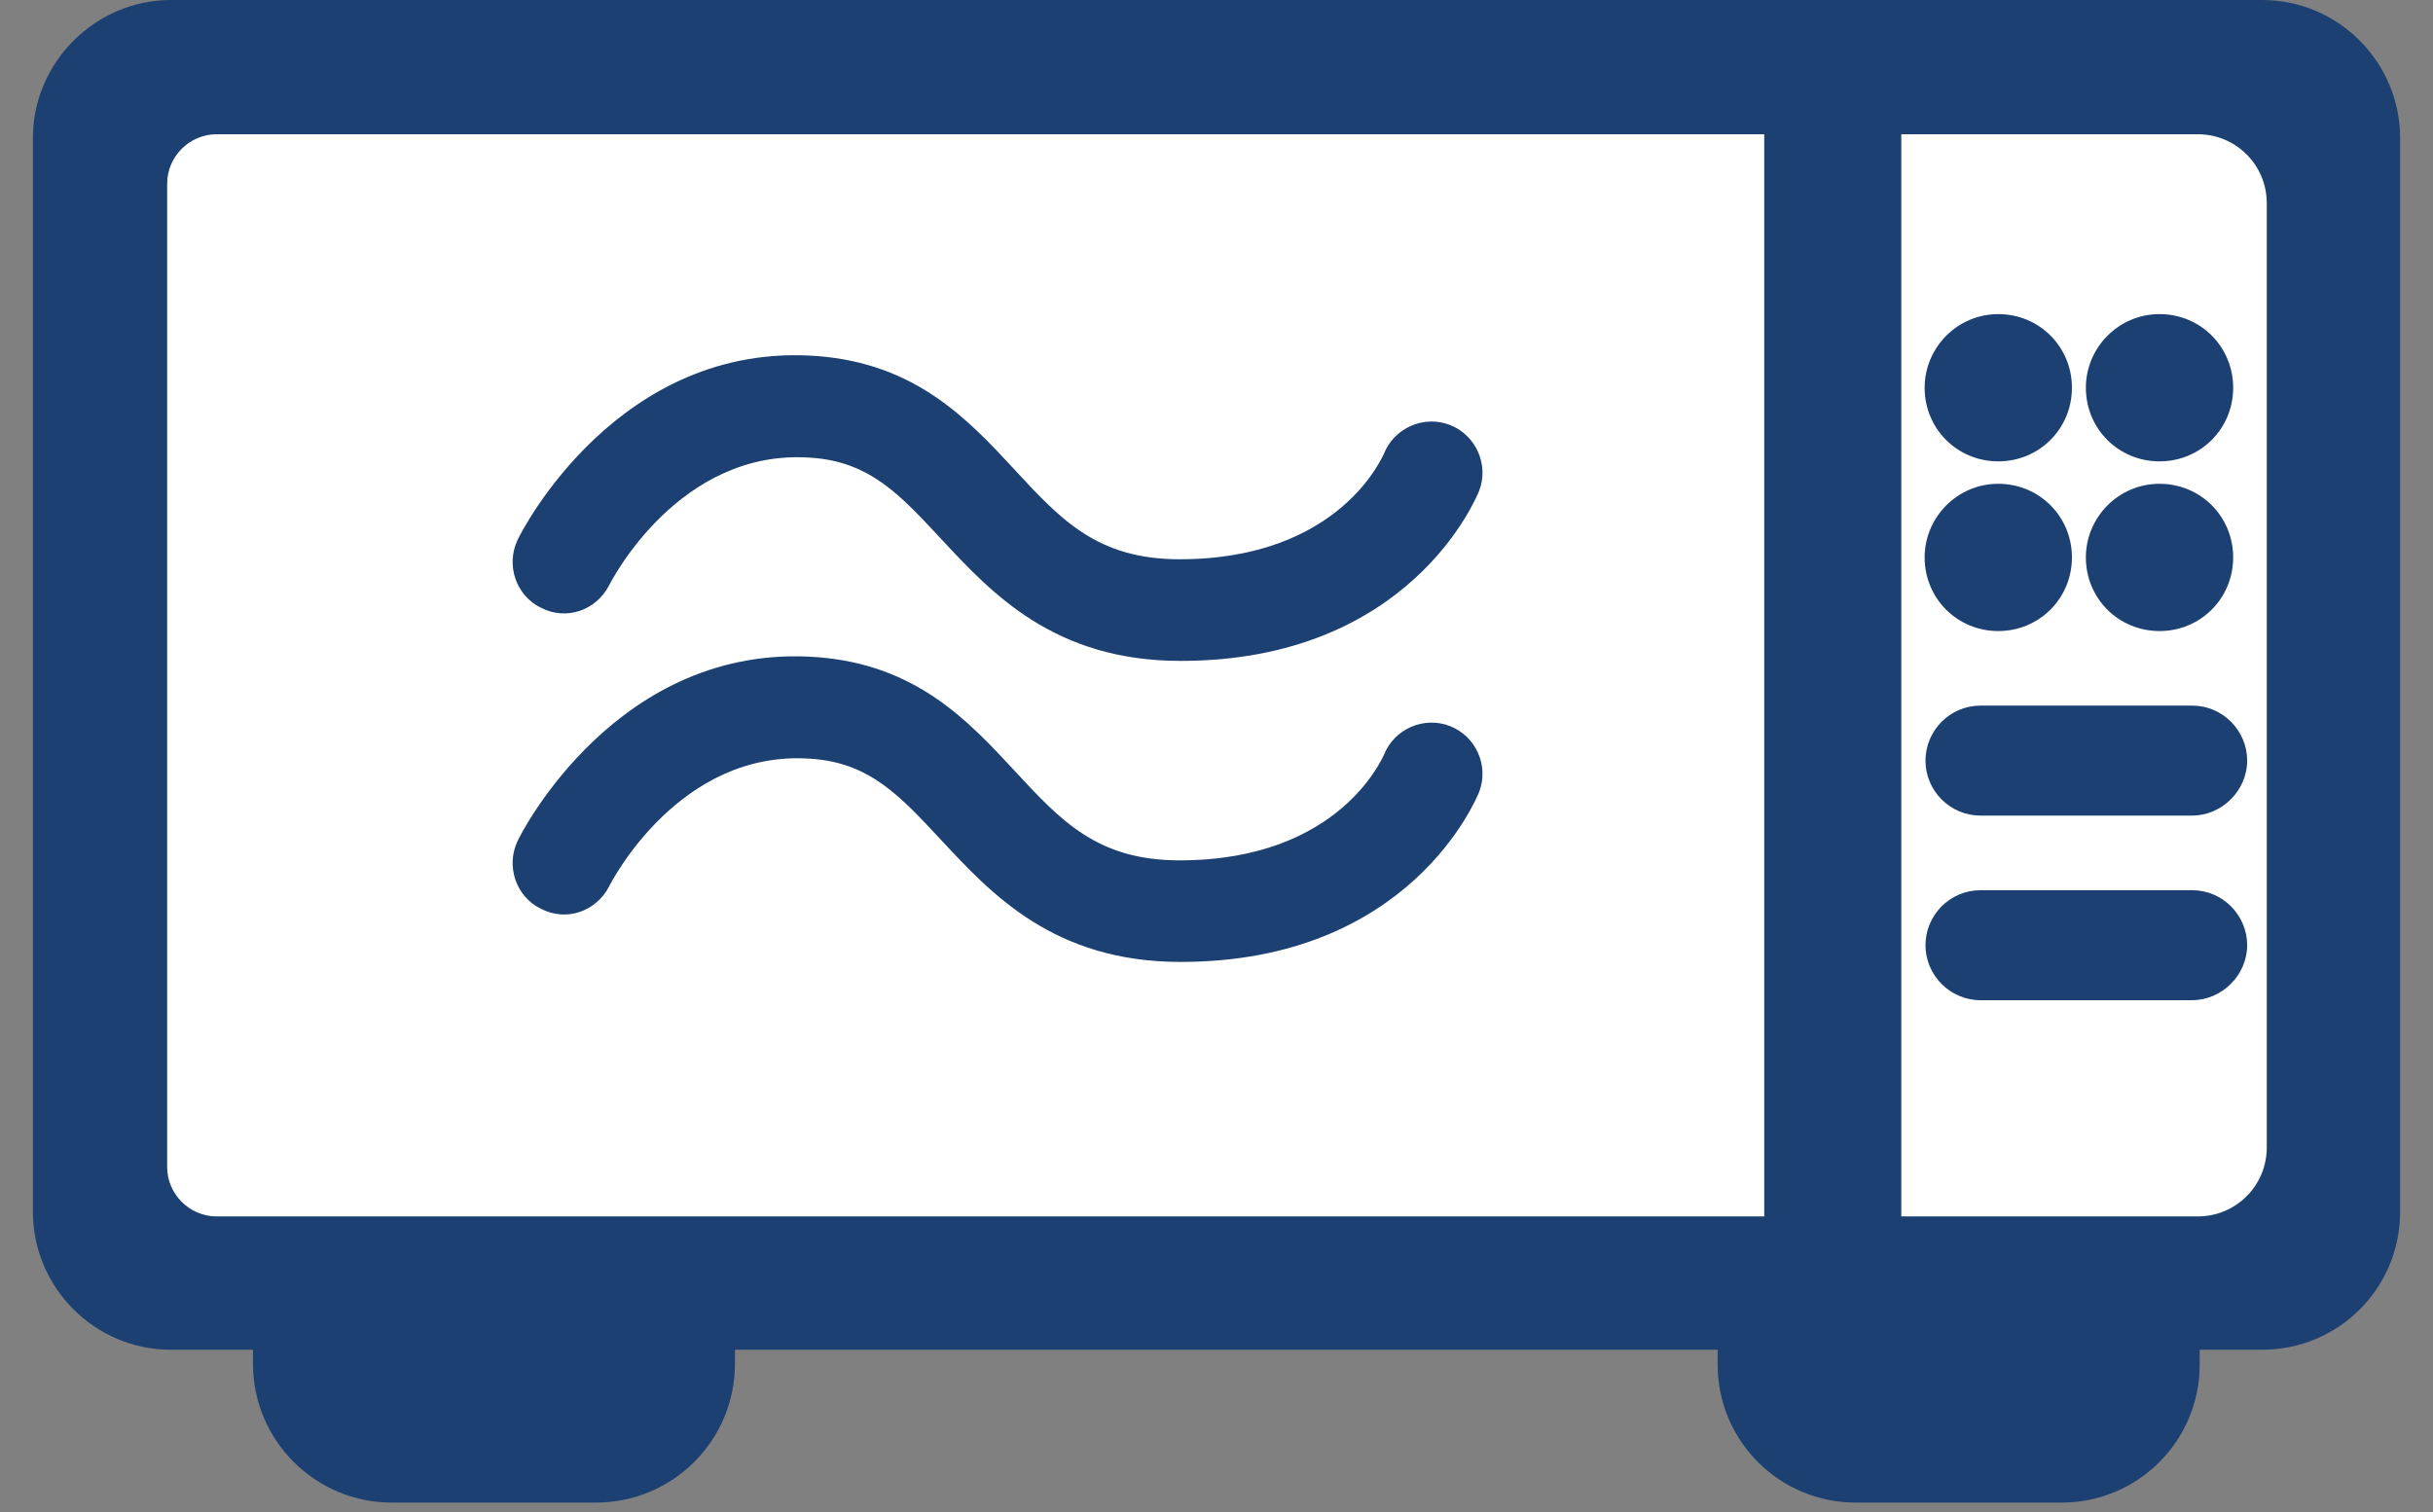
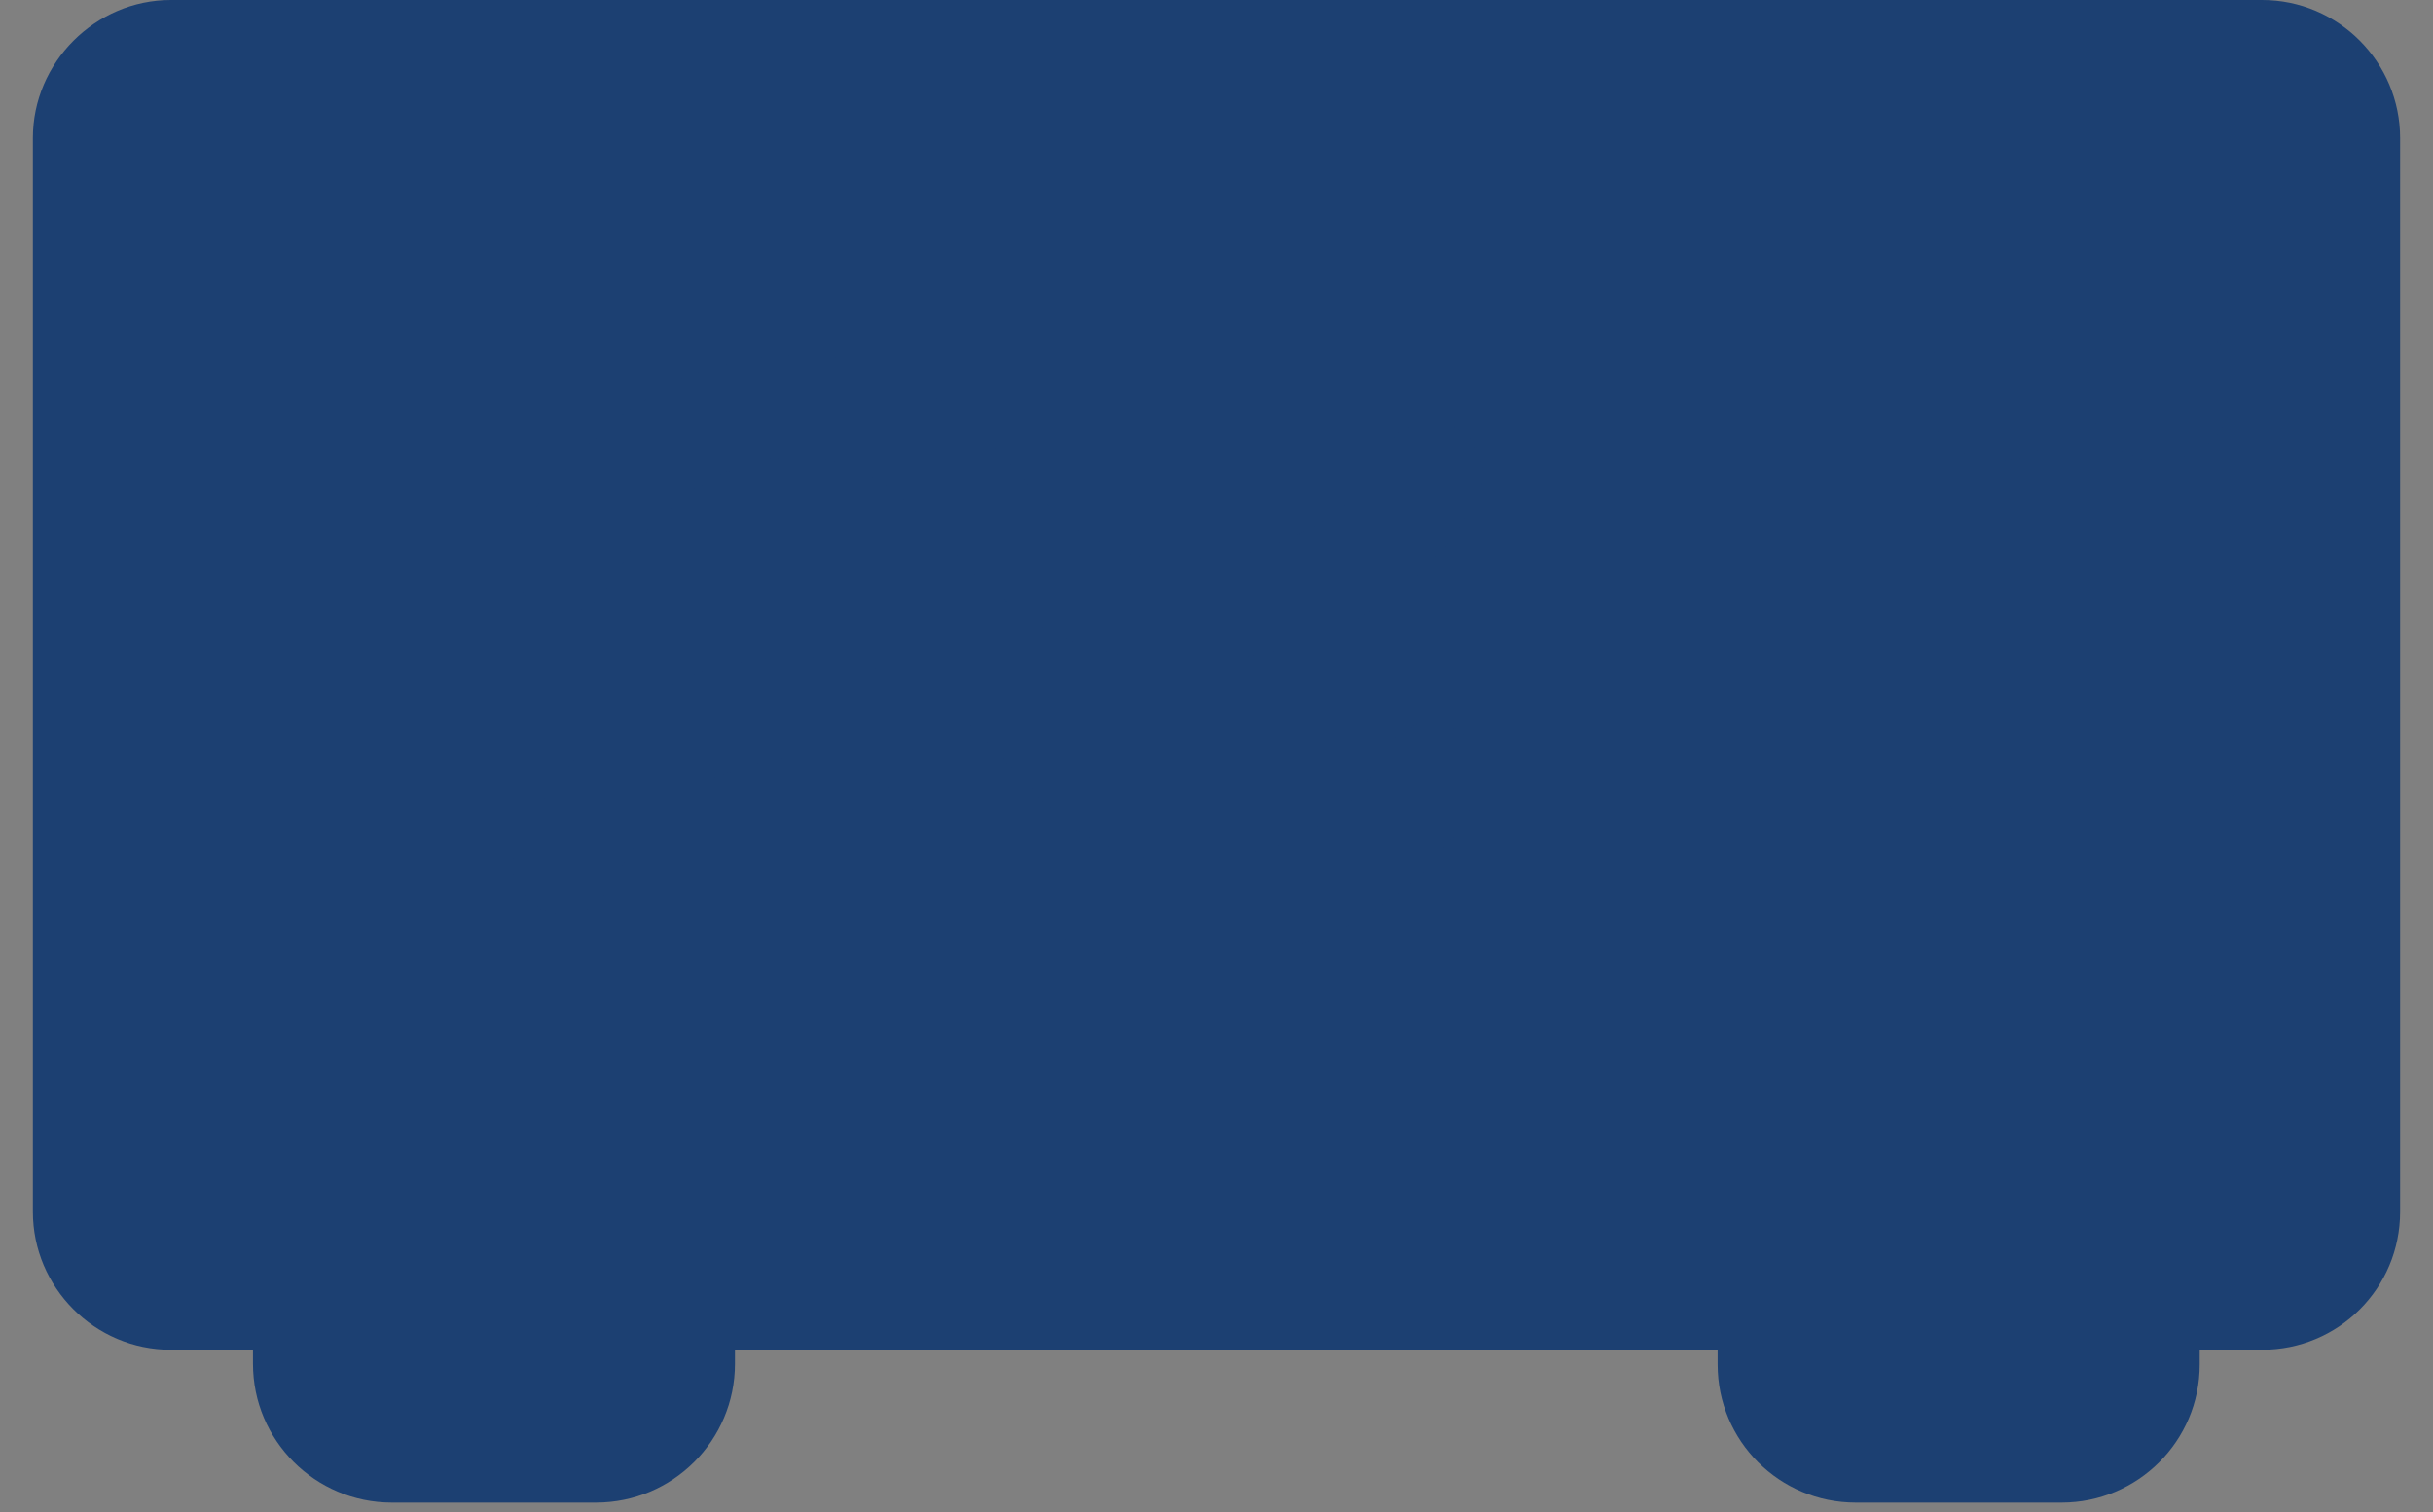
<svg xmlns="http://www.w3.org/2000/svg" width="37" height="23" viewBox="0 0 37 23" fill="none">
  <rect x="0" y="0" width="37" height="23" fill="#808080" stroke="none" />
  <path d="M9.064 17.908H5.959C4.793 17.908 3.847 18.854 3.847 20.02V20.744C3.847 21.91 4.793 22.856 5.959 22.856H9.064C10.231 22.856 11.177 21.91 11.177 20.744V20.02C11.177 18.854 10.231 17.908 9.064 17.908Z" fill="#1C4072" />
  <path d="M31.353 17.908H28.22C27.061 17.908 26.121 18.847 26.121 20.006V20.758C26.121 21.917 27.061 22.856 28.22 22.856H31.353C32.512 22.856 33.452 21.917 33.452 20.758V20.006C33.452 18.847 32.512 17.908 31.353 17.908Z" fill="#1C4072" />
  <path d="M2.598 0H34.401C35.564 0 36.5 0.95 36.5 2.098V18.433C36.5 19.595 35.564 20.531 34.401 20.531H2.598C1.436 20.531 0.5 19.581 0.5 18.433V2.098C0.5 0.95 1.45 0 2.598 0Z" fill="#1C4072" />
-   <path d="M33.423 18.503H28.914V2.042H33.423C34.004 2.042 34.472 2.51 34.472 3.091V17.454C34.472 18.035 34.004 18.503 33.423 18.503Z" fill="white" />
  <path d="M33.337 12.406H30.119C29.651 12.406 29.282 12.024 29.282 11.57C29.282 11.116 29.651 10.733 30.119 10.733H33.337C33.805 10.733 34.174 11.116 34.174 11.57C34.174 12.024 33.791 12.406 33.337 12.406Z" fill="#1C4072" />
  <path d="M33.337 15.214H30.119C29.651 15.214 29.282 14.831 29.282 14.377C29.282 13.924 29.651 13.541 30.119 13.541H33.337C33.805 13.541 34.174 13.924 34.174 14.377C34.174 14.831 33.791 15.214 33.337 15.214Z" fill="#1C4072" />
  <path d="M29.269 5.898C29.269 5.289 29.765 4.778 30.389 4.778C31.012 4.778 31.509 5.274 31.509 5.898C31.509 6.522 31.012 7.018 30.389 7.018C29.765 7.018 29.269 6.522 29.269 5.898Z" fill="#1C4072" />
  <path d="M31.721 5.898C31.721 5.289 32.217 4.778 32.841 4.778C33.465 4.778 33.961 5.274 33.961 5.898C33.961 6.522 33.465 7.018 32.841 7.018C32.217 7.018 31.721 6.522 31.721 5.898Z" fill="#1C4072" />
-   <path d="M29.269 8.479C29.269 7.869 29.765 7.359 30.389 7.359C31.012 7.359 31.509 7.855 31.509 8.479C31.509 9.103 31.012 9.599 30.389 9.599C29.765 9.599 29.269 9.103 29.269 8.479Z" fill="#1C4072" />
-   <path d="M31.721 8.479C31.721 7.869 32.217 7.359 32.841 7.359C33.465 7.359 33.961 7.855 33.961 8.479C33.961 9.103 33.465 9.599 32.841 9.599C32.217 9.599 31.721 9.103 31.721 8.479Z" fill="#1C4072" />
-   <path d="M26.83 18.503H3.293C2.882 18.503 2.542 18.163 2.542 17.752V2.793C2.542 2.382 2.882 2.042 3.293 2.042H26.83V18.503Z" fill="white" />
  <path d="M17.954 10.053C16.026 10.053 15.076 9.018 14.31 8.195C13.701 7.543 13.233 7.018 12.325 6.962C10.34 6.82 9.305 8.819 9.263 8.904C9.064 9.287 8.611 9.443 8.228 9.245C7.845 9.06 7.689 8.592 7.873 8.209C7.93 8.082 9.405 5.189 12.425 5.416C13.928 5.53 14.722 6.38 15.431 7.146C16.139 7.912 16.692 8.507 17.94 8.507C20.393 8.507 21.031 6.919 21.045 6.905C21.201 6.508 21.655 6.309 22.052 6.465C22.449 6.621 22.648 7.075 22.492 7.472C22.449 7.571 21.442 10.053 17.954 10.053Z" fill="#1C4072" />
  <path d="M17.954 14.632C16.026 14.632 15.076 13.597 14.31 12.775C13.701 12.123 13.233 11.598 12.325 11.541C10.34 11.4 9.305 13.399 9.263 13.484C9.064 13.867 8.611 14.023 8.228 13.824C7.845 13.64 7.689 13.172 7.873 12.789C7.93 12.662 9.405 9.769 12.425 9.996C13.928 10.109 14.722 10.96 15.431 11.726C16.139 12.491 16.692 13.087 17.94 13.087C20.393 13.087 21.031 11.499 21.045 11.485C21.201 11.088 21.655 10.889 22.052 11.045C22.449 11.201 22.648 11.655 22.492 12.052C22.449 12.151 21.442 14.632 17.954 14.632Z" fill="#1C4072" />
</svg>